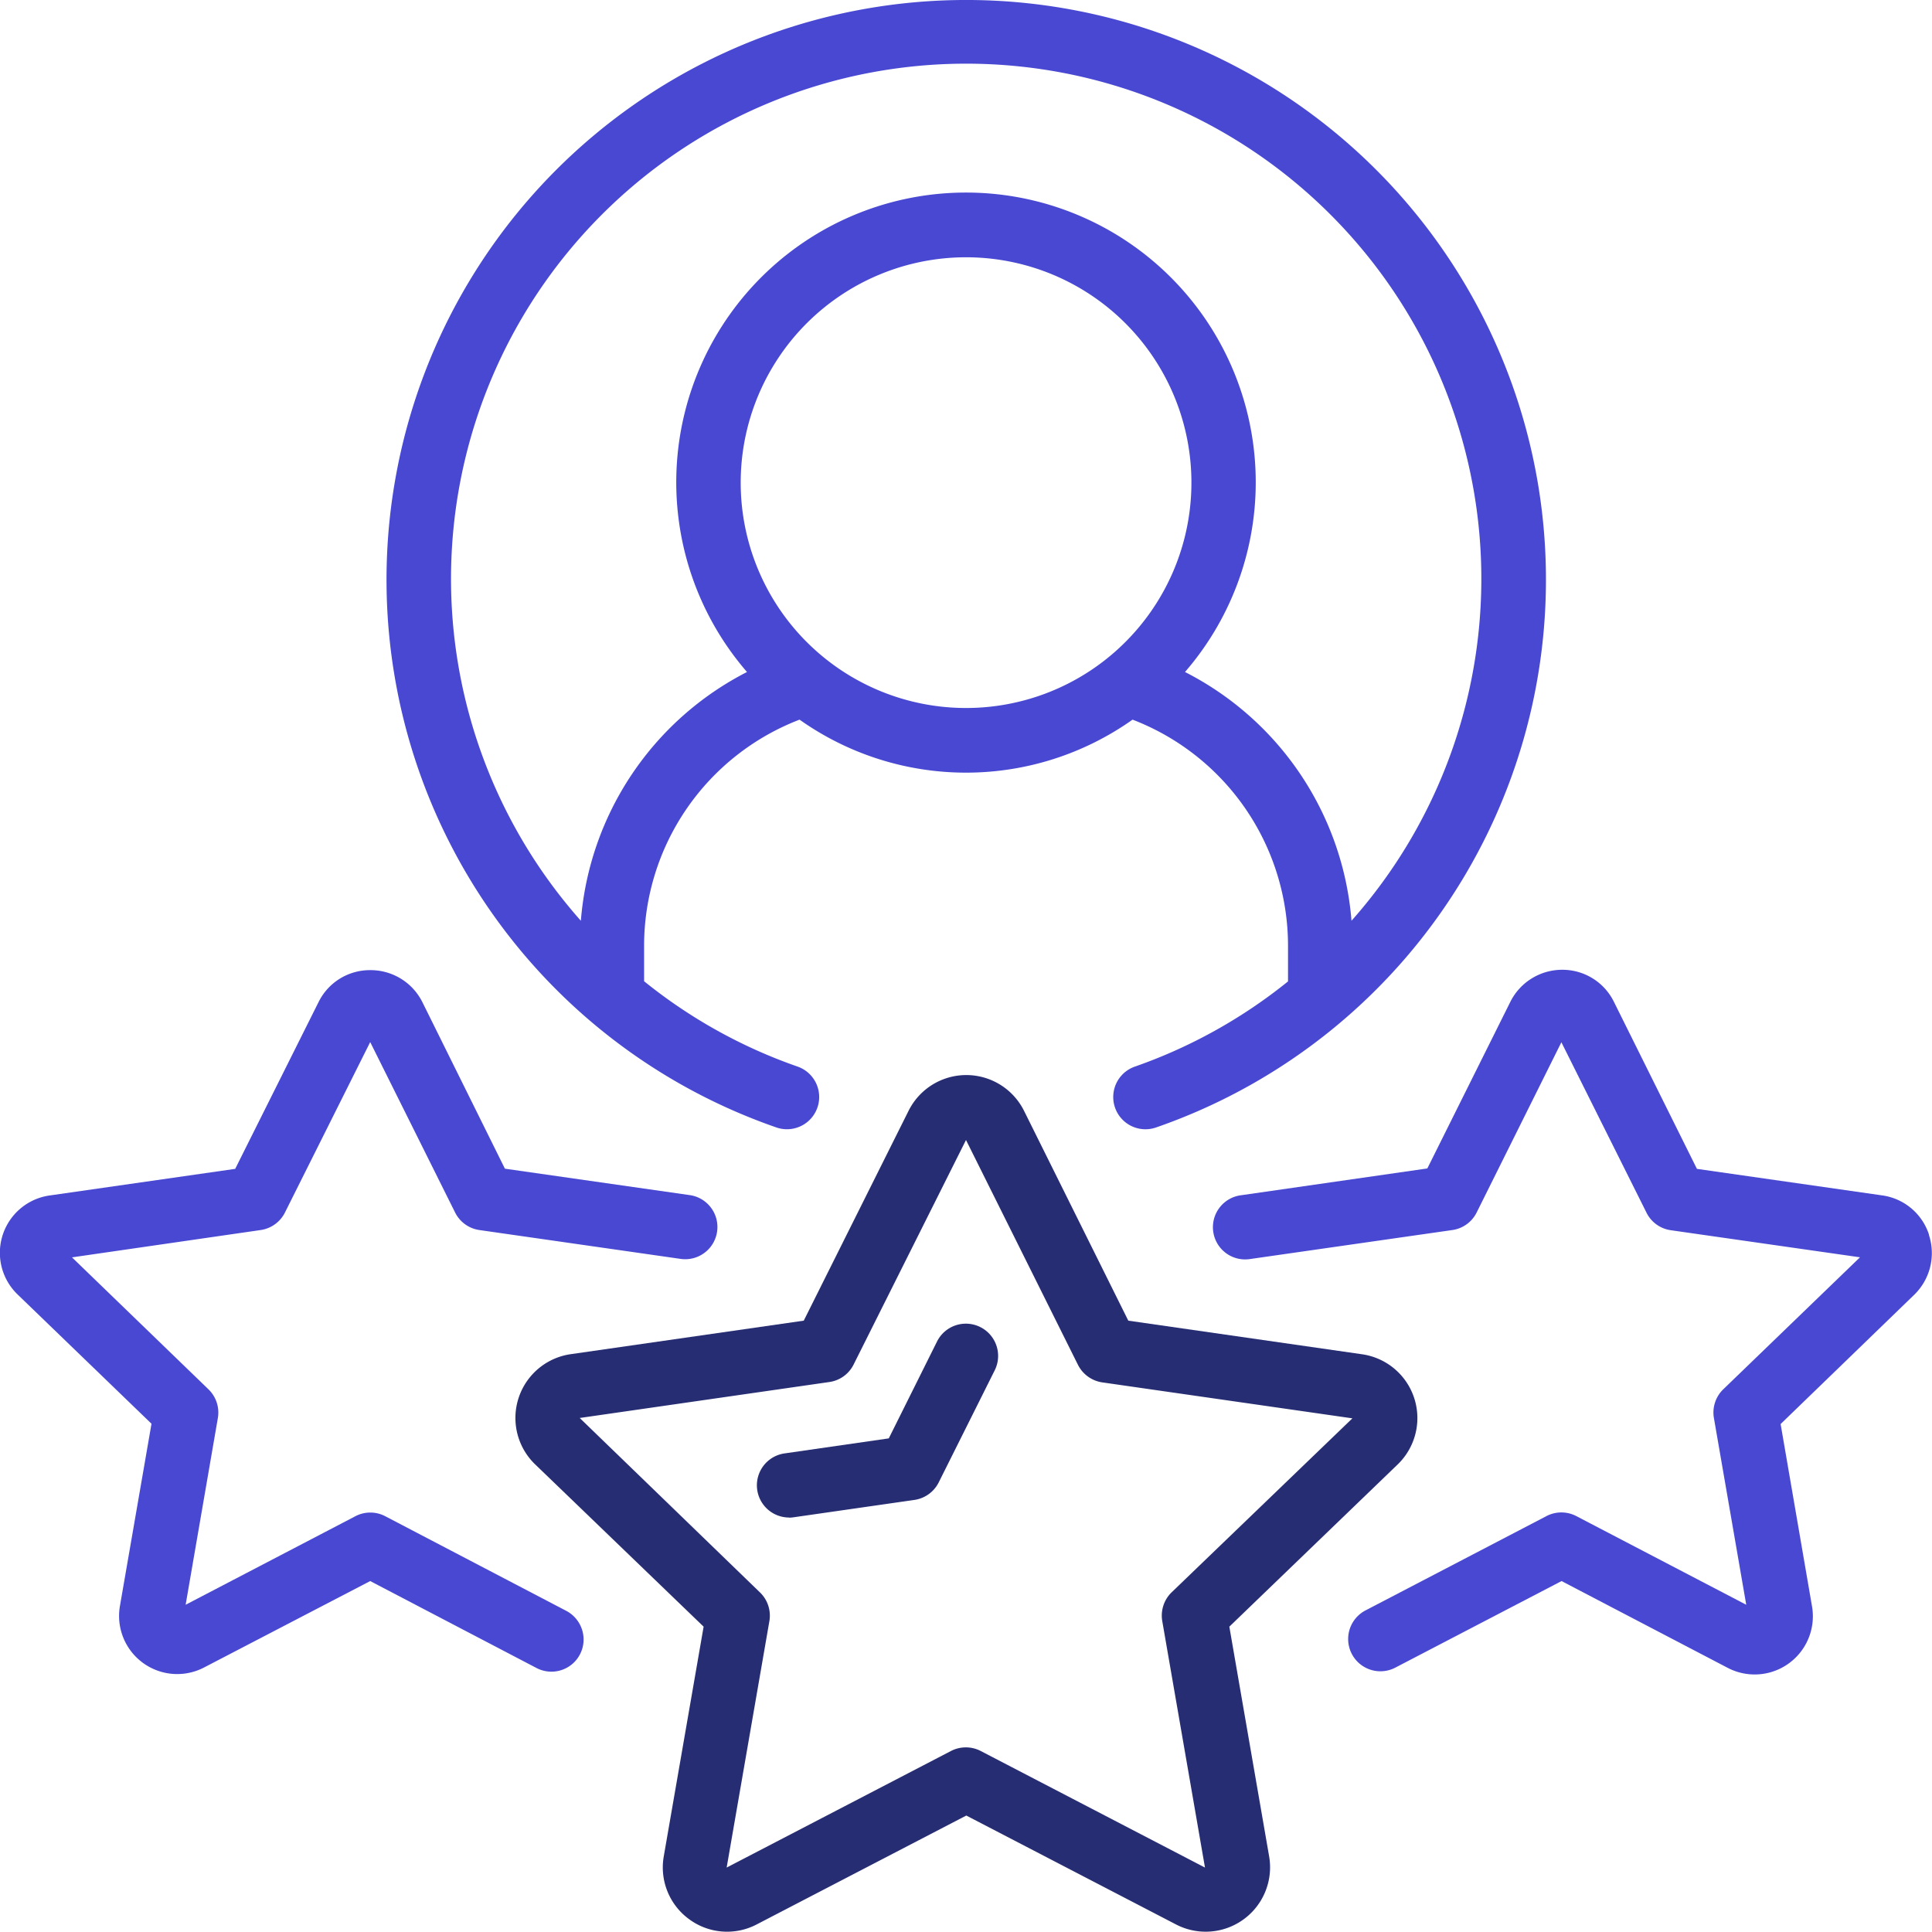
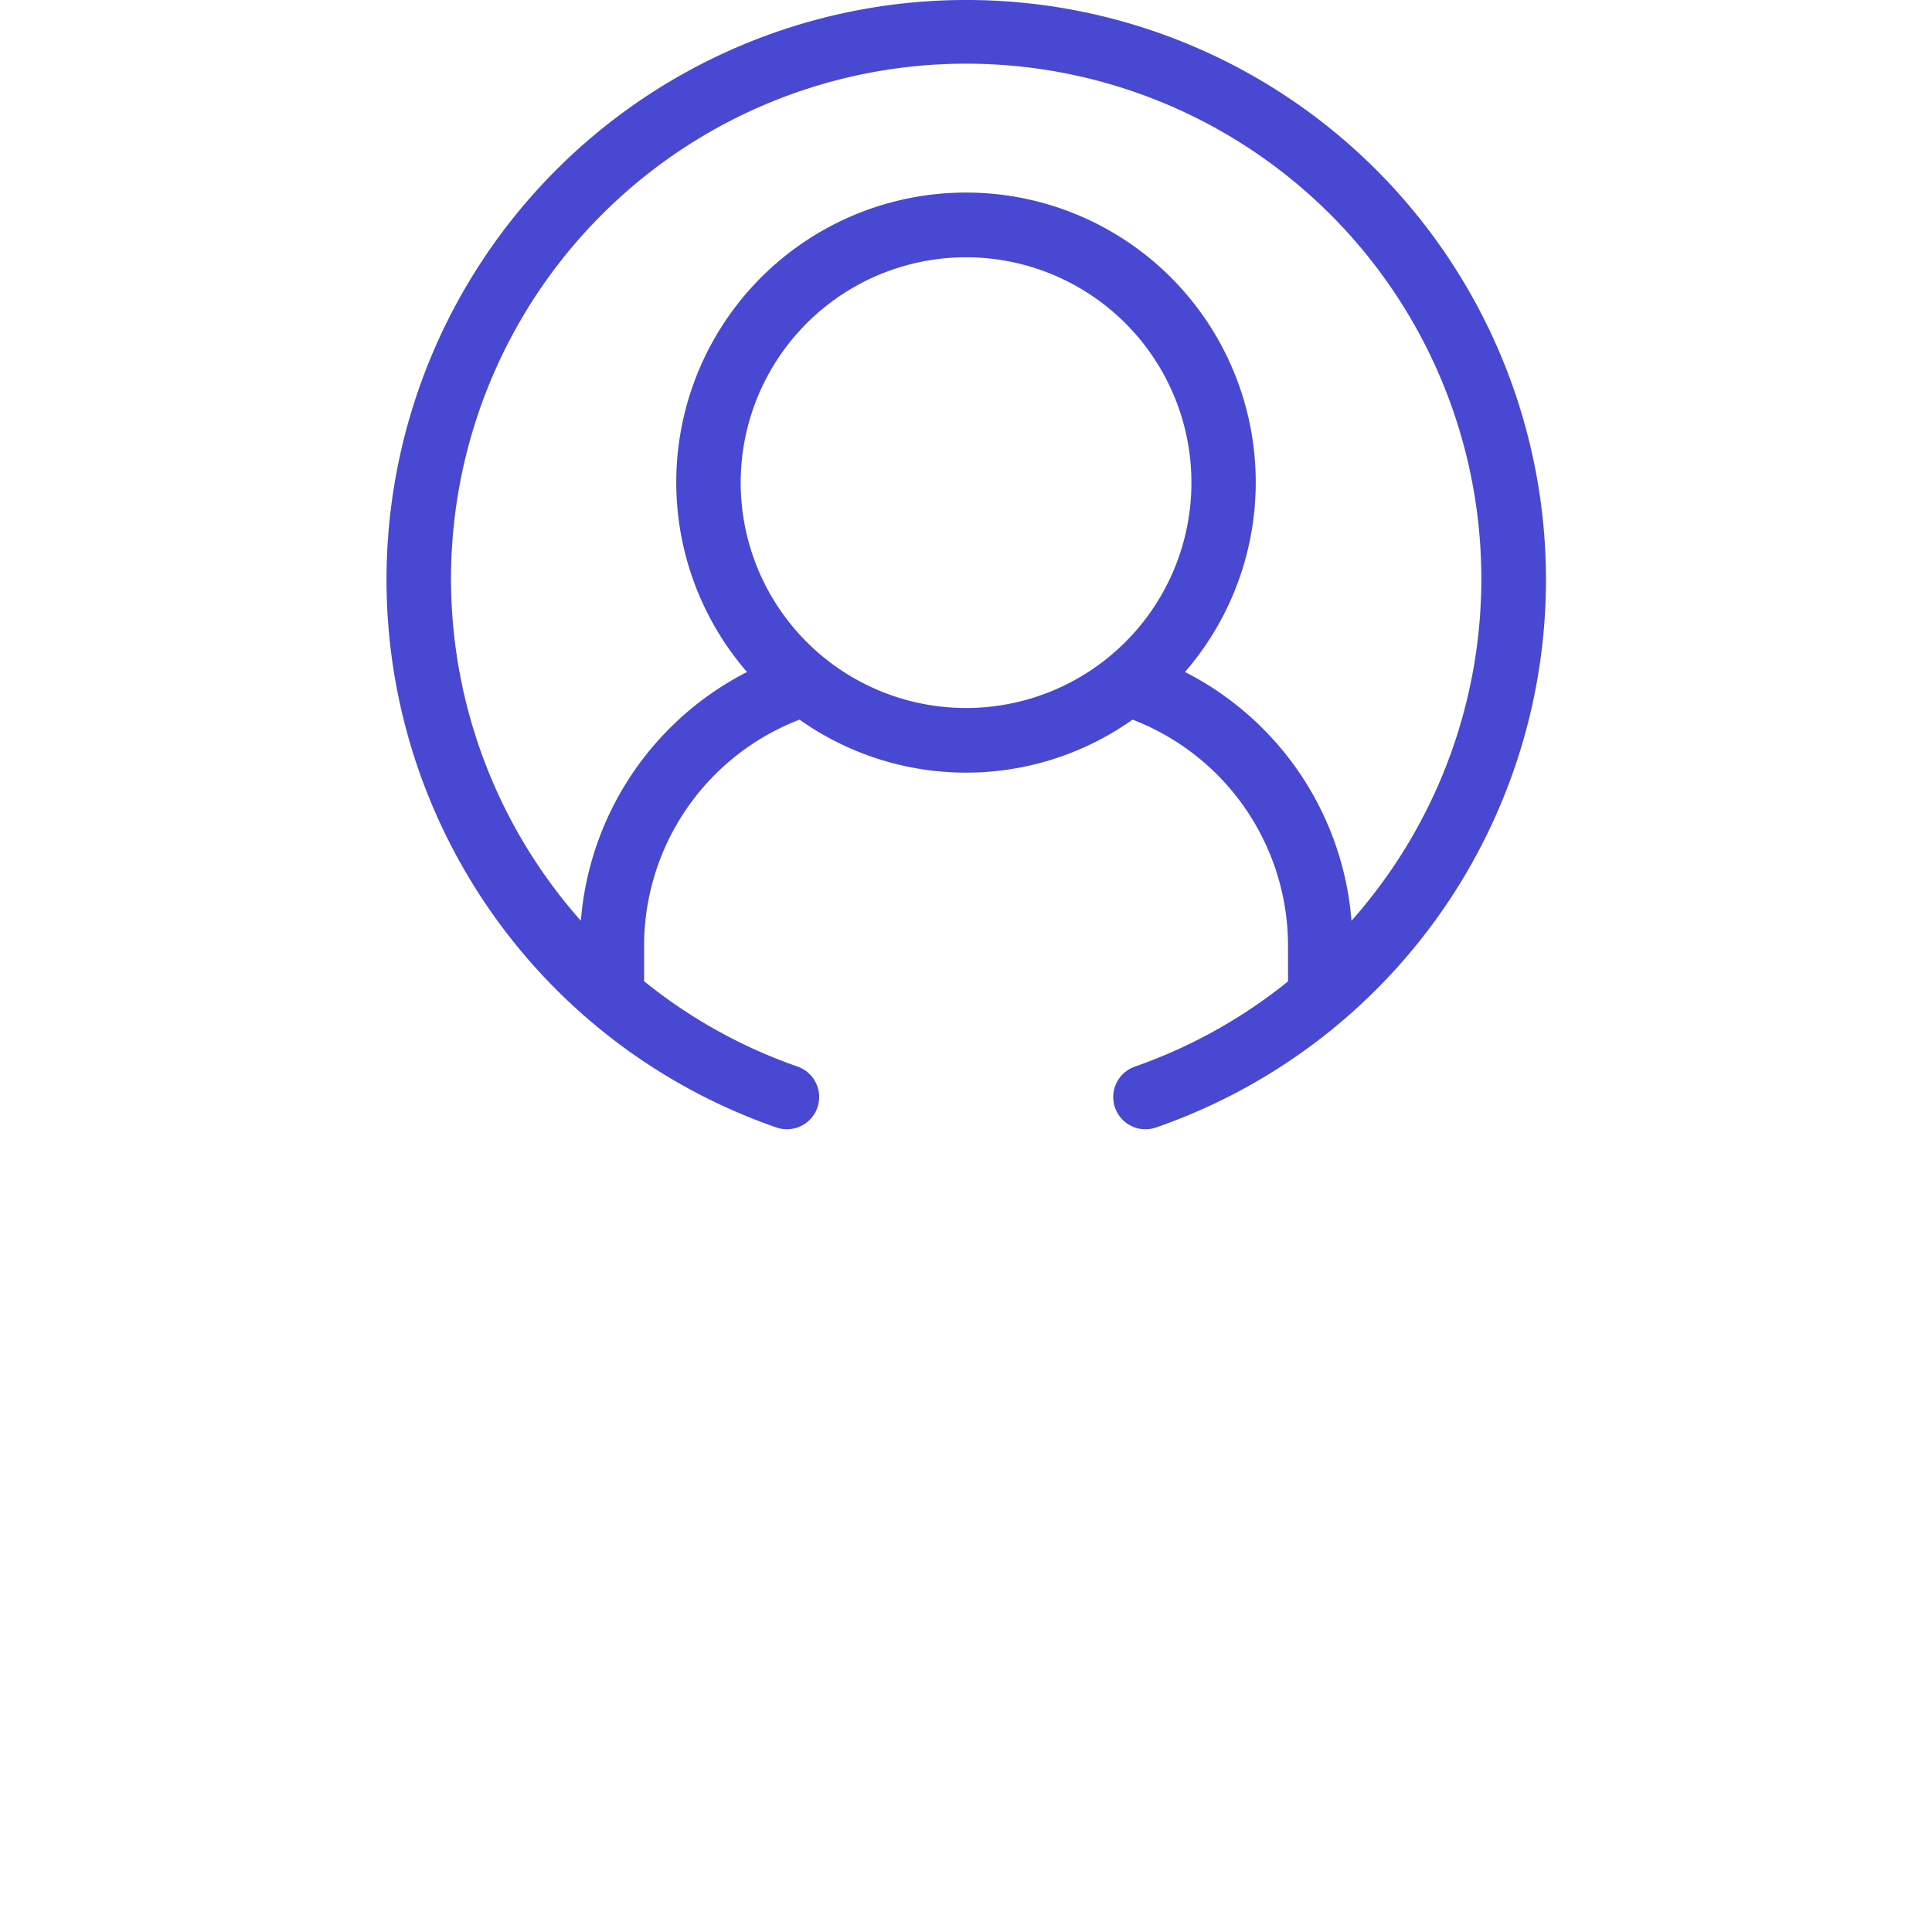
<svg xmlns="http://www.w3.org/2000/svg" viewBox="0 0 322 321.95">
  <defs>
    <style>.cls-1{fill:#4848d3;}.cls-2{fill:#262d72;}</style>
  </defs>
  <g id="Layer_2" data-name="Layer 2">
    <g id="Layer_1-2" data-name="Layer 1">
      <g id="Page-1">
        <g id="_017---Self-Star-Rating" data-name="017---Self-Star-Rating">
          <path id="Shape" class="cls-1" d="M189.14,177.77a5.37,5.37,0,0,0,3.54,10.14,96.62,96.62,0,1,0-63.28,0,5.37,5.37,0,0,0,3.52-10.15,85.42,85.42,0,0,1-25.57-14.22V157.7a40.39,40.39,0,0,1,25.91-37.76,48,48,0,0,0,55.5,0,40.39,40.39,0,0,1,25.91,37.76v5.87a85.69,85.69,0,0,1-25.53,14.2ZM123.45,80.48A37.56,37.56,0,1,1,161,118,37.56,37.56,0,0,1,123.45,80.48ZM197.5,112a48.29,48.29,0,1,0-73,0,51.13,51.13,0,0,0-27.69,41.46,85.86,85.86,0,1,1,128.44,0A51.08,51.08,0,0,0,197.5,112Z" />
-           <path id="Shape-2" data-name="Shape" class="cls-2" d="M114.86,319.87a10.64,10.64,0,0,0,11.27.86l34.92-18.14L196,320.74a10.73,10.73,0,0,0,15.52-11.36l-6.63-38.27,28.07-27.05A10.74,10.74,0,0,0,227,225.71l-38.95-5.6-17.39-35a10.75,10.75,0,0,0-19.22,0l-17.48,35L95.09,225.7a10.74,10.74,0,0,0-5.9,18.36l28.08,27.05-6.64,38.27a10.67,10.67,0,0,0,4.23,10.49ZM96.62,236.33l41.65-6a5.35,5.35,0,0,0,4-2.91L161,190l18.66,37.47a5.42,5.42,0,0,0,4,2.92l41.74,6-30.13,29a5.4,5.4,0,0,0-1.56,4.79l7.12,41.08-37.38-19.43a5.4,5.4,0,0,0-4.95,0l-37.39,19.43,7.12-41.07a5.37,5.37,0,0,0-1.56-4.78Z" />
-           <path id="Shape-3" data-name="Shape" class="cls-1" d="M25.25,237.29,20,267.6a9.69,9.69,0,0,0,14,10.32l27.7-14.41L89.42,278a5.36,5.36,0,0,0,7.84-5,5.41,5.41,0,0,0-2.89-4.53L64.22,252.71a5.37,5.37,0,0,0-5,0L30.94,267.46l5.37-31.12a5.38,5.38,0,0,0-1.56-4.78L12,209.56,43.49,205a5.39,5.39,0,0,0,4-2.91l14.21-28.41,14.15,28.4a5.37,5.37,0,0,0,4,2.92l33.69,4.83a5.37,5.37,0,0,0,1.52-10.63l-30.91-4.42L70.41,167.05a9.64,9.64,0,0,0-8.69-5.36h0A9.54,9.54,0,0,0,53.1,167L39.2,194.81,8.38,199.23A9.65,9.65,0,0,0,3,215.81Z" />
-           <path id="Shape-4" data-name="Shape" class="cls-1" d="M321.51,205.81a9.58,9.58,0,0,0-7.83-6.58l-30.86-4.42L269,167a9.55,9.55,0,0,0-8.58-5.37h0a9.66,9.66,0,0,0-8.71,5.37l-13.82,27.74L206.9,199.2a5.37,5.37,0,1,0,1.51,10.63l33.7-4.83a5.37,5.37,0,0,0,4-2.92l14.12-28.37,14.19,28.41a5.35,5.35,0,0,0,4,2.91L310,209.55l-22.79,22a5.39,5.39,0,0,0-1.56,4.78l5.39,31.13-28.31-14.77a5.37,5.37,0,0,0-5,0l-30.16,15.72a5.37,5.37,0,1,0,5,9.52l27.69-14.42L288,278a9.7,9.7,0,0,0,14-10.29l-5.23-30.37L319,215.83a9.68,9.68,0,0,0,2.49-10Z" />
-           <path id="Shape-5" data-name="Shape" class="cls-2" d="M131.5,252.94a5,5,0,0,0,.77-.06l20.18-2.9a5.39,5.39,0,0,0,4-2.91l9.33-18.67a5.37,5.37,0,0,0-9.6-4.83l-8.05,16.16-17.41,2.51a5.37,5.37,0,0,0,.76,10.68Z" />
        </g>
      </g>
    </g>
  </g>
</svg>